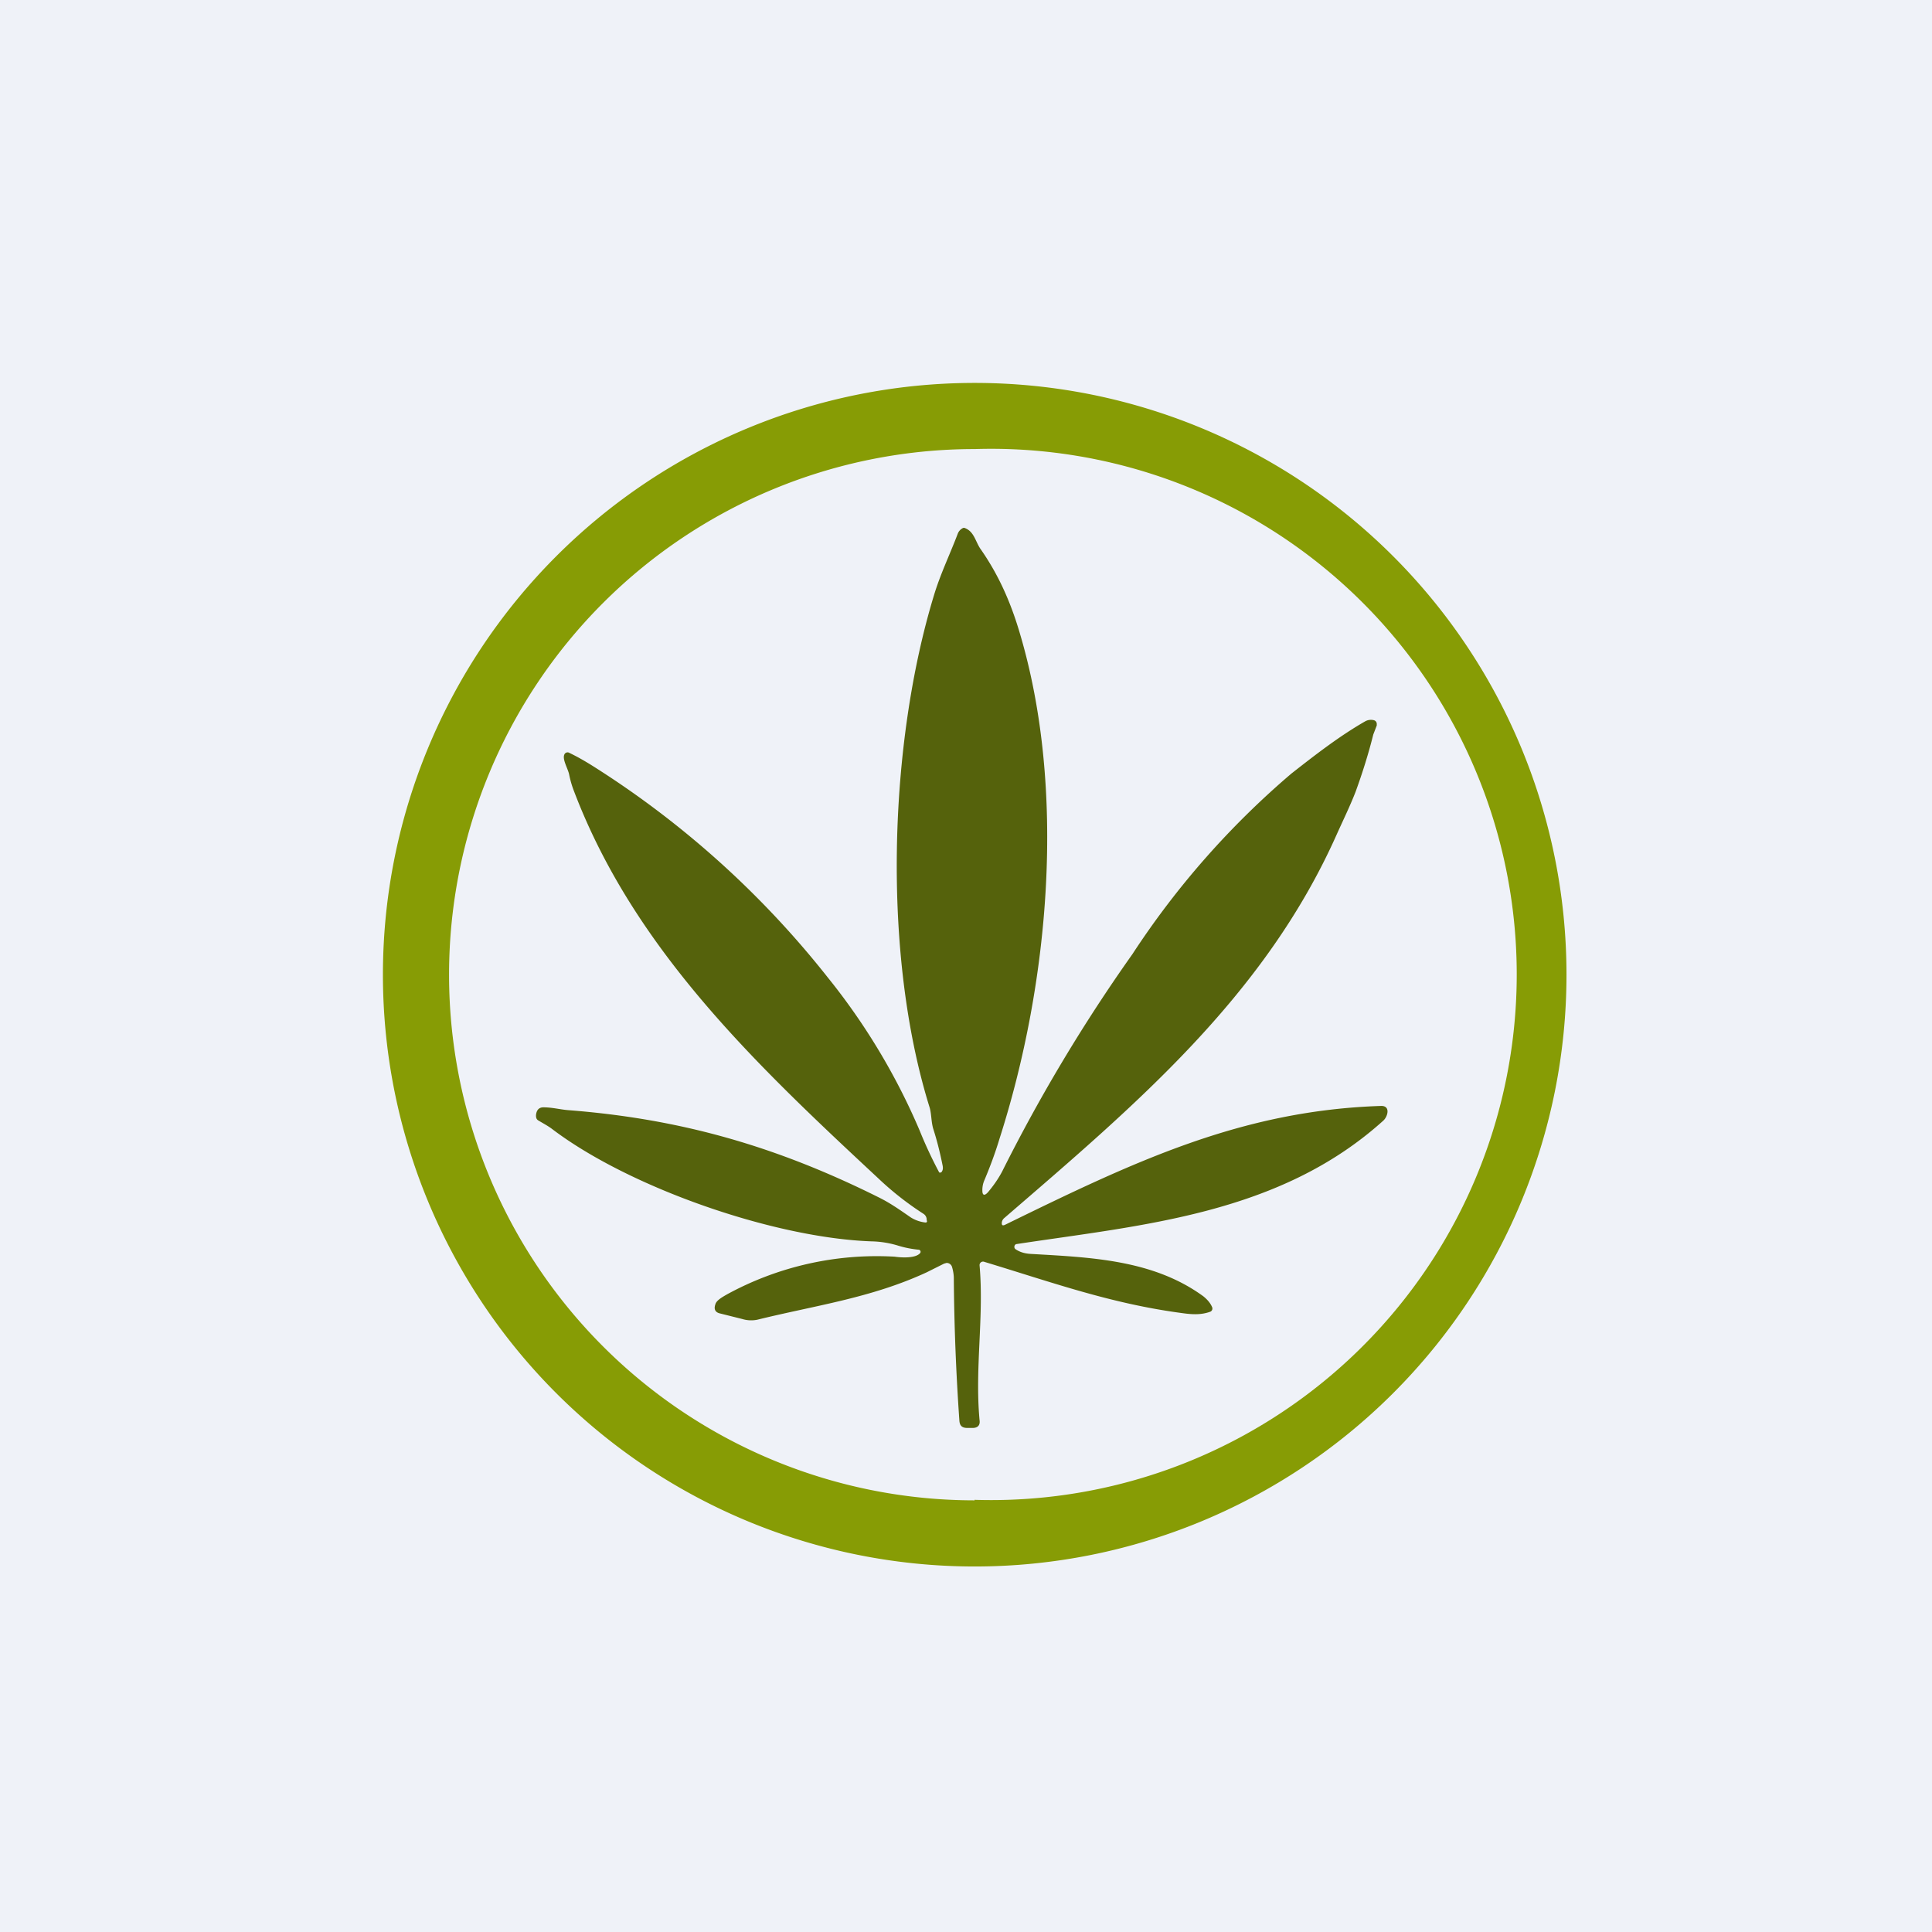
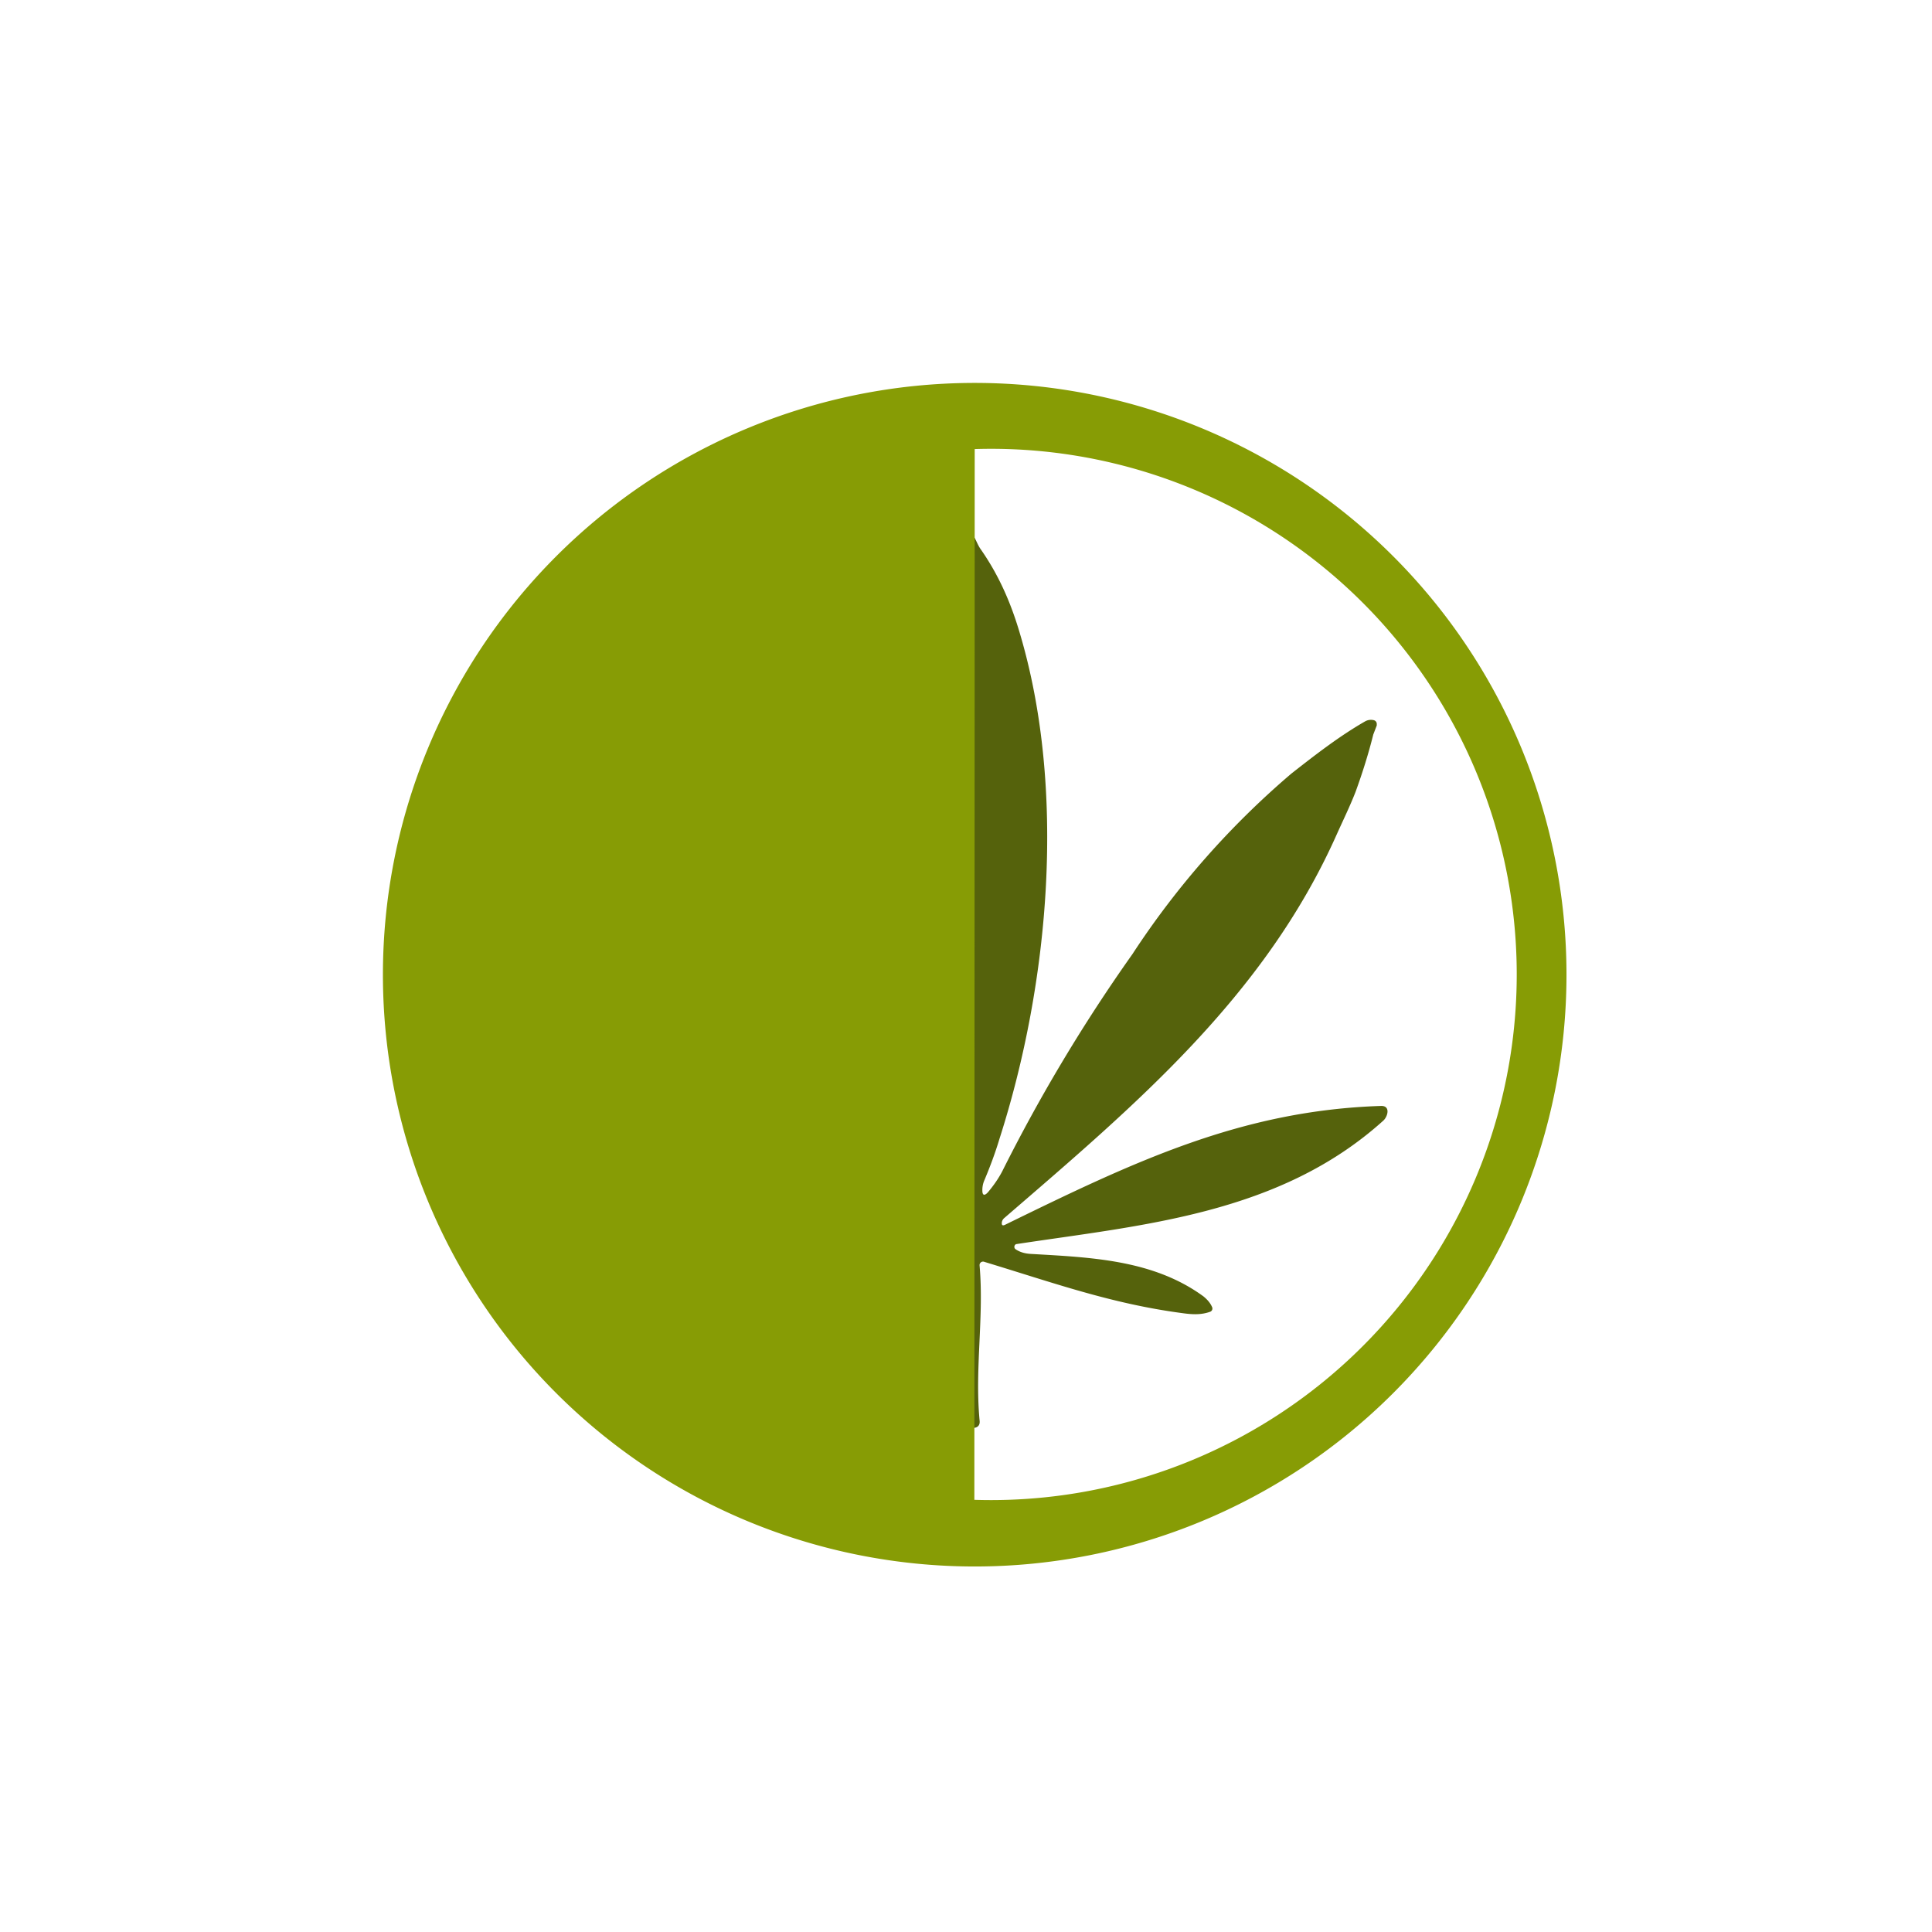
<svg xmlns="http://www.w3.org/2000/svg" viewBox="0 0 55.5 55.5">
-   <path d="M 0,0 H 55.5 V 55.5 H 0 Z" fill="rgb(239, 242, 248)" />
  <path d="M 26.62,35.055 A 0.2,0.2 0 0,0 26.53,34.87 A 8.8,8.8 0 0,1 25.22,33.84 C 21.74,30.6 18.22,27.28 16.49,22.73 A 2.8,2.8 0 0,1 16.35,22.25 C 16.32,22.09 16.15,21.82 16.21,21.68 A 0.1,0.1 0 0,1 16.36,21.63 C 16.57,21.73 16.78,21.85 16.99,21.98 A 26.86,26.86 0 0,1 23.78,28.08 A 18.62,18.62 0 0,1 26.42,32.48 A 12.47,12.47 0 0,0 26.98,33.68 A 0.06,0.06 0 0,0 27.06,33.65 C 27.09,33.6 27.09,33.55 27.08,33.49 C 27,33.09 26.91,32.74 26.81,32.43 C 26.75,32.23 26.76,32.02 26.71,31.83 C 25.32,27.38 25.54,21.33 26.83,17.1 C 27.01,16.5 27.29,15.92 27.51,15.34 A 0.3,0.3 0 0,1 27.66,15.17 A 0.07,0.07 0 0,1 27.72,15.17 C 27.98,15.27 28.02,15.55 28.16,15.76 C 28.68,16.5 29.03,17.29 29.29,18.17 C 30.63,22.65 30.16,28.2 28.71,32.72 C 28.59,33.12 28.44,33.52 28.28,33.9 A 0.7,0.7 0 0,0 28.22,34.2 C 28.22,34.34 28.28,34.36 28.38,34.25 C 28.54,34.06 28.68,33.86 28.79,33.65 A 47.76,47.76 0 0,1 32.53,27.41 A 24.2,24.2 0 0,1 37.1,22.22 C 37.79,21.68 38.47,21.15 39.22,20.72 A 0.34,0.34 0 0,1 39.47,20.69 A 0.11,0.11 0 0,1 39.55,20.79 V 20.84 L 39.45,21.1 C 39.31,21.66 39.14,22.2 38.94,22.75 C 38.78,23.16 38.58,23.57 38.4,23.97 C 36.32,28.64 32.58,31.77 28.85,34.99 A 0.2,0.2 0 0,0 28.78,35.11 C 28.77,35.2 28.8,35.22 28.88,35.18 C 32.56,33.38 35.65,31.9 39.67,31.77 C 39.95,31.76 39.87,32.07 39.74,32.19 C 36.75,34.89 32.8,35.19 29.19,35.74 A 0.08,0.08 0 0,0 29.14,35.81 A 0.08,0.08 0 0,0 29.18,35.89 C 29.3,35.97 29.44,36.01 29.6,36.02 C 31.31,36.12 33.12,36.18 34.57,37.24 C 34.68,37.33 34.77,37.43 34.82,37.55 A 0.1,0.1 0 0,1 34.82,37.63 A 0.1,0.1 0 0,1 34.77,37.68 C 34.5,37.78 34.23,37.76 33.95,37.72 C 31.92,37.45 30.26,36.85 28.28,36.25 A 0.1,0.1 0 0,0 28.14,36.35 C 28.27,37.83 28,39.3 28.14,40.8 C 28.16,40.94 28.09,41.02 27.94,41.02 H 27.79 C 27.64,41.02 27.57,40.96 27.56,40.81 A 65.39,65.39 0 0,1 27.4,36.72 C 27.4,36.62 27.38,36.5 27.35,36.4 A 0.16,0.16 0 0,0 27.19,36.28 L 27.12,36.3 L 26.62,36.55 C 25.02,37.29 23.42,37.5 21.76,37.91 A 0.88,0.88 0 0,1 21.32,37.89 L 20.68,37.73 C 20.55,37.7 20.5,37.61 20.55,37.47 C 20.58,37.35 20.77,37.25 20.89,37.18 A 8.98,8.98 0 0,1 25.7,36.1 C 25.9,36.13 26.3,36.15 26.43,36 A 0.06,0.06 0 0,0 26.39,35.9 A 2.98,2.98 0 0,1 25.79,35.78 A 2.8,2.8 0 0,0 25.03,35.66 C 22.23,35.56 18.09,34.12 15.87,32.44 C 15.74,32.34 15.6,32.27 15.47,32.19 C 15.41,32.16 15.39,32.1 15.4,32.01 C 15.42,31.89 15.48,31.81 15.61,31.81 C 15.86,31.81 16.08,31.87 16.31,31.89 C 19.57,32.14 22.33,32.94 25.27,34.41 C 25.59,34.57 25.87,34.77 26.16,34.97 A 1,1 0 0,0 26.6,35.12 A 0.05,0.05 0 0,0 26.63,35.09 V 35.07 Z" fill="rgb(85, 98, 12)" />
-   <path d="M 27.99,43.085 A 15.1,15.1 0 1,0 28,12.9 A 15.1,15.1 0 0,0 28,43.1 Z M 28,45 A 17,17 0 1,0 28,11 A 17,17 0 0,0 28,45 Z" fill="rgb(135, 156, 5)" fill-rule="evenodd" />
+   <path d="M 27.99,43.085 A 15.1,15.1 0 1,0 28,12.9 Z M 28,45 A 17,17 0 1,0 28,11 A 17,17 0 0,0 28,45 Z" fill="rgb(135, 156, 5)" fill-rule="evenodd" />
</svg>